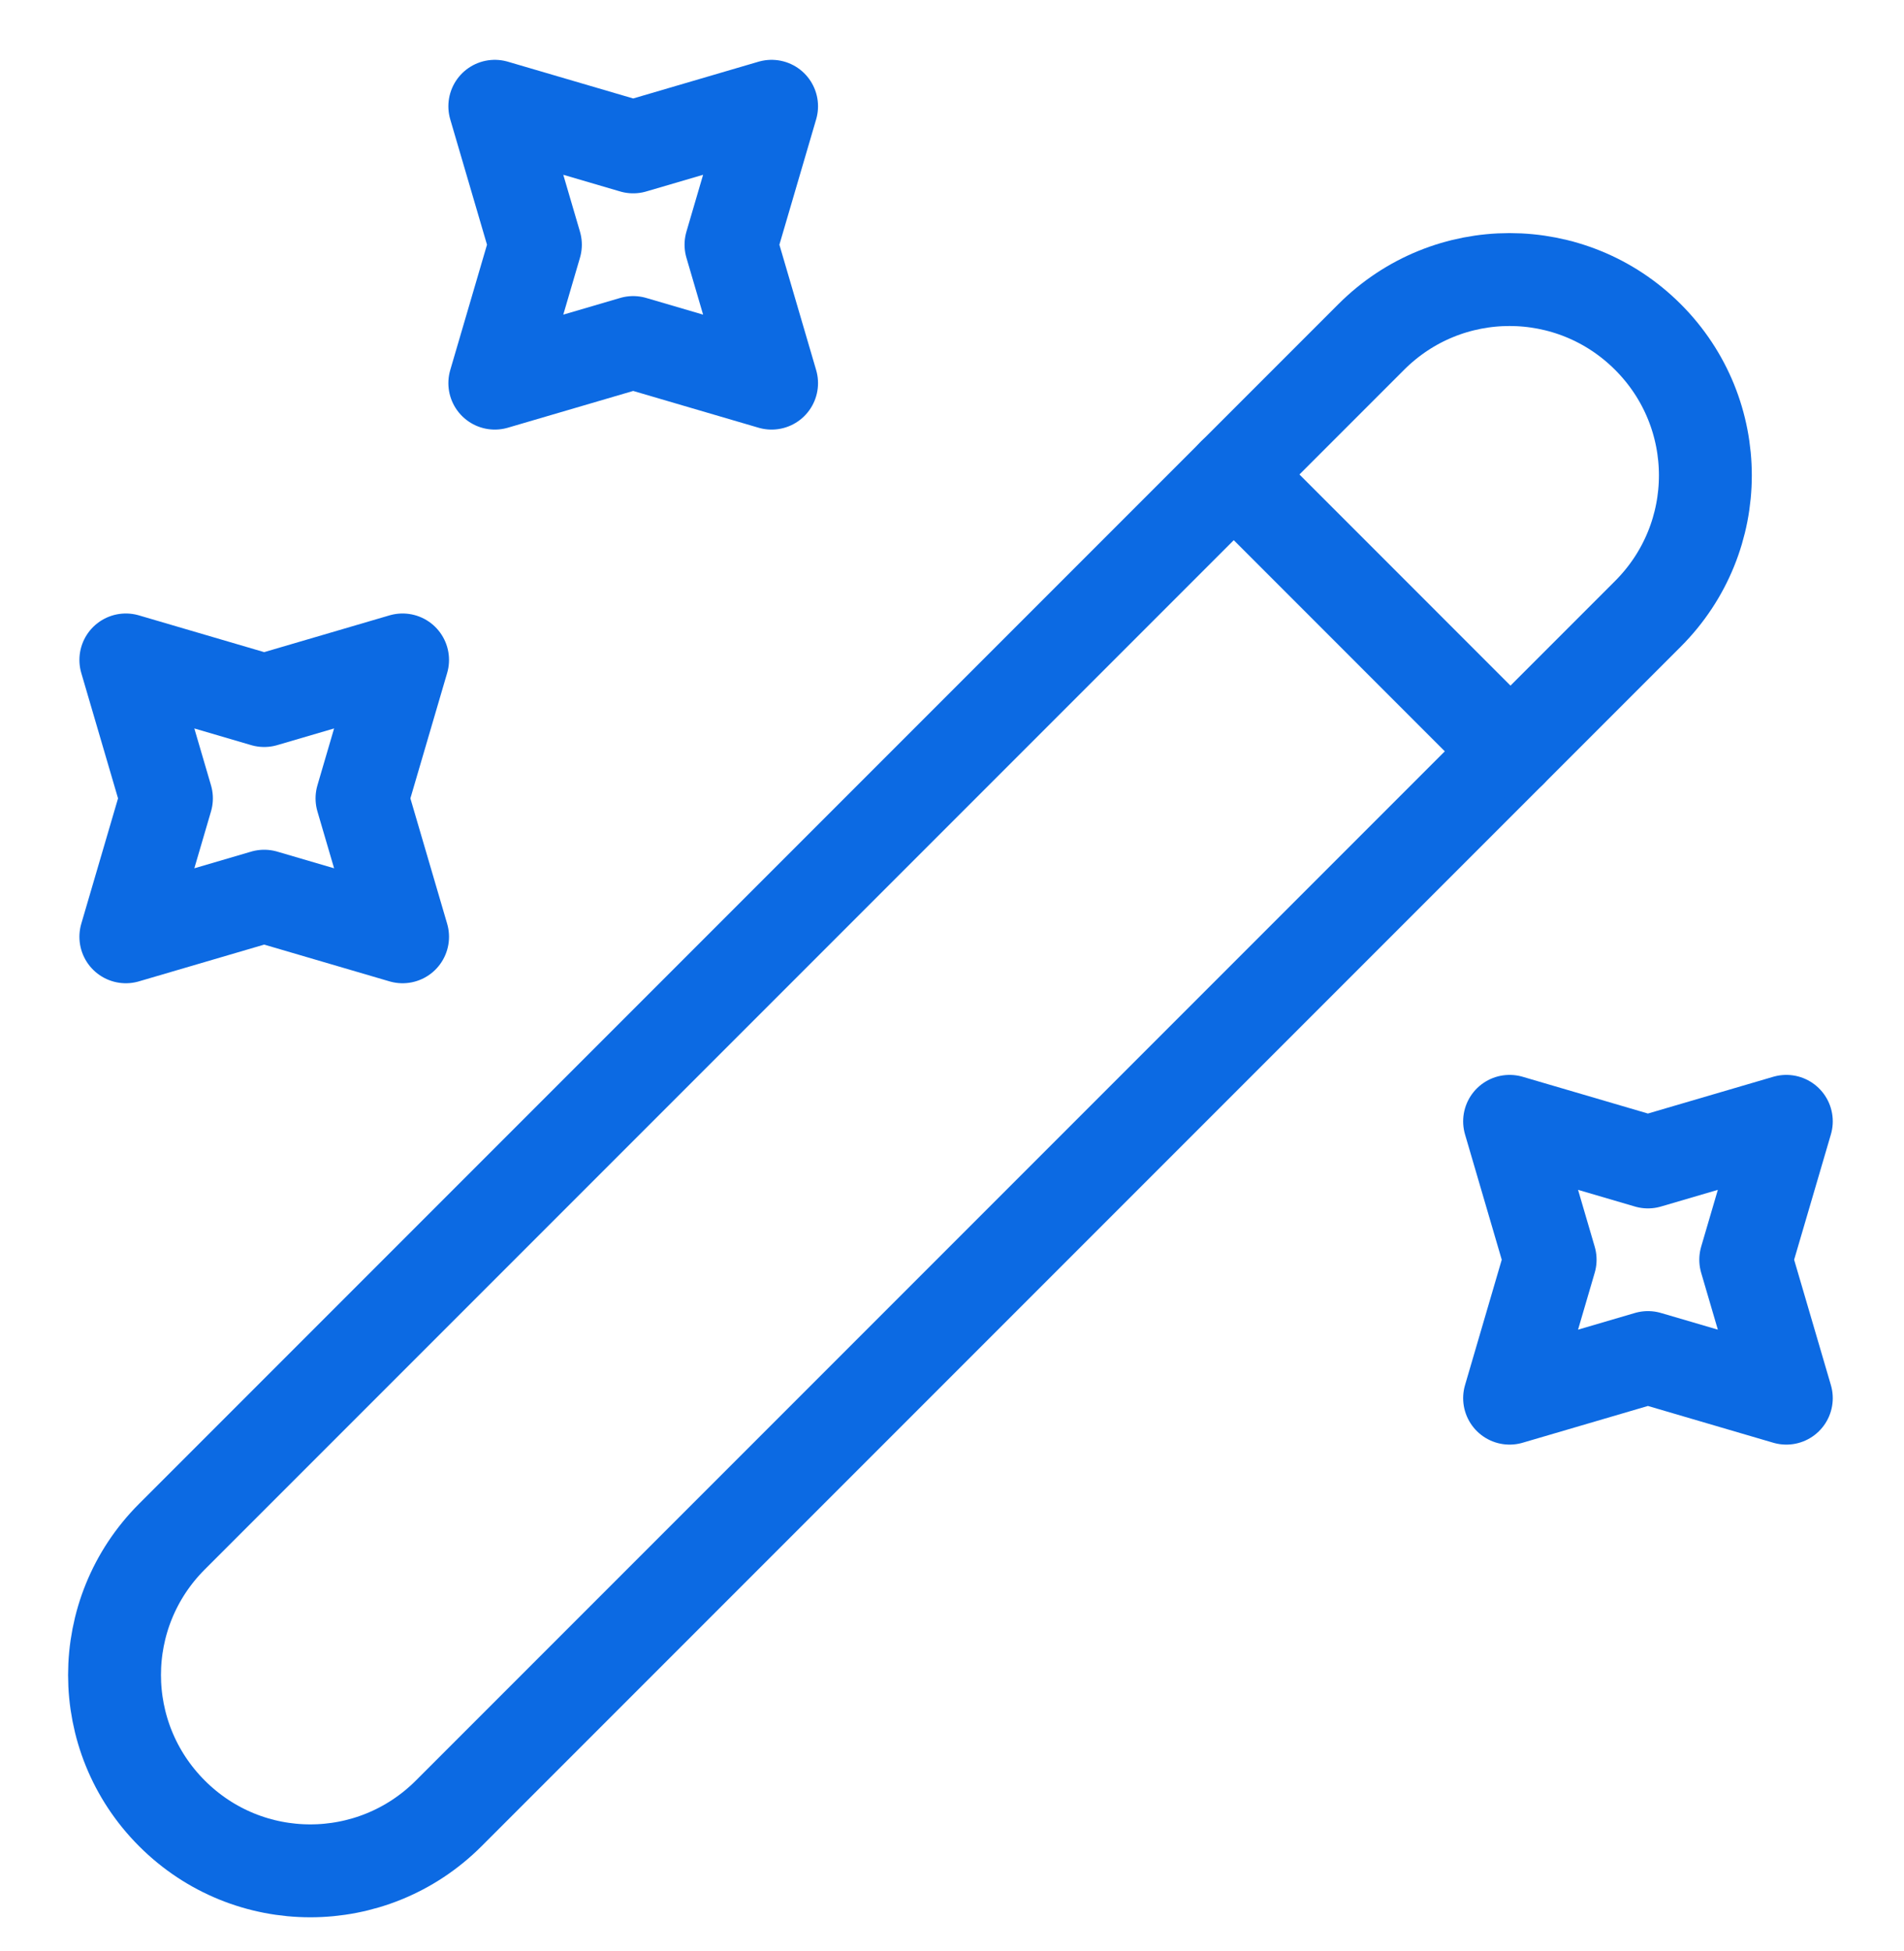
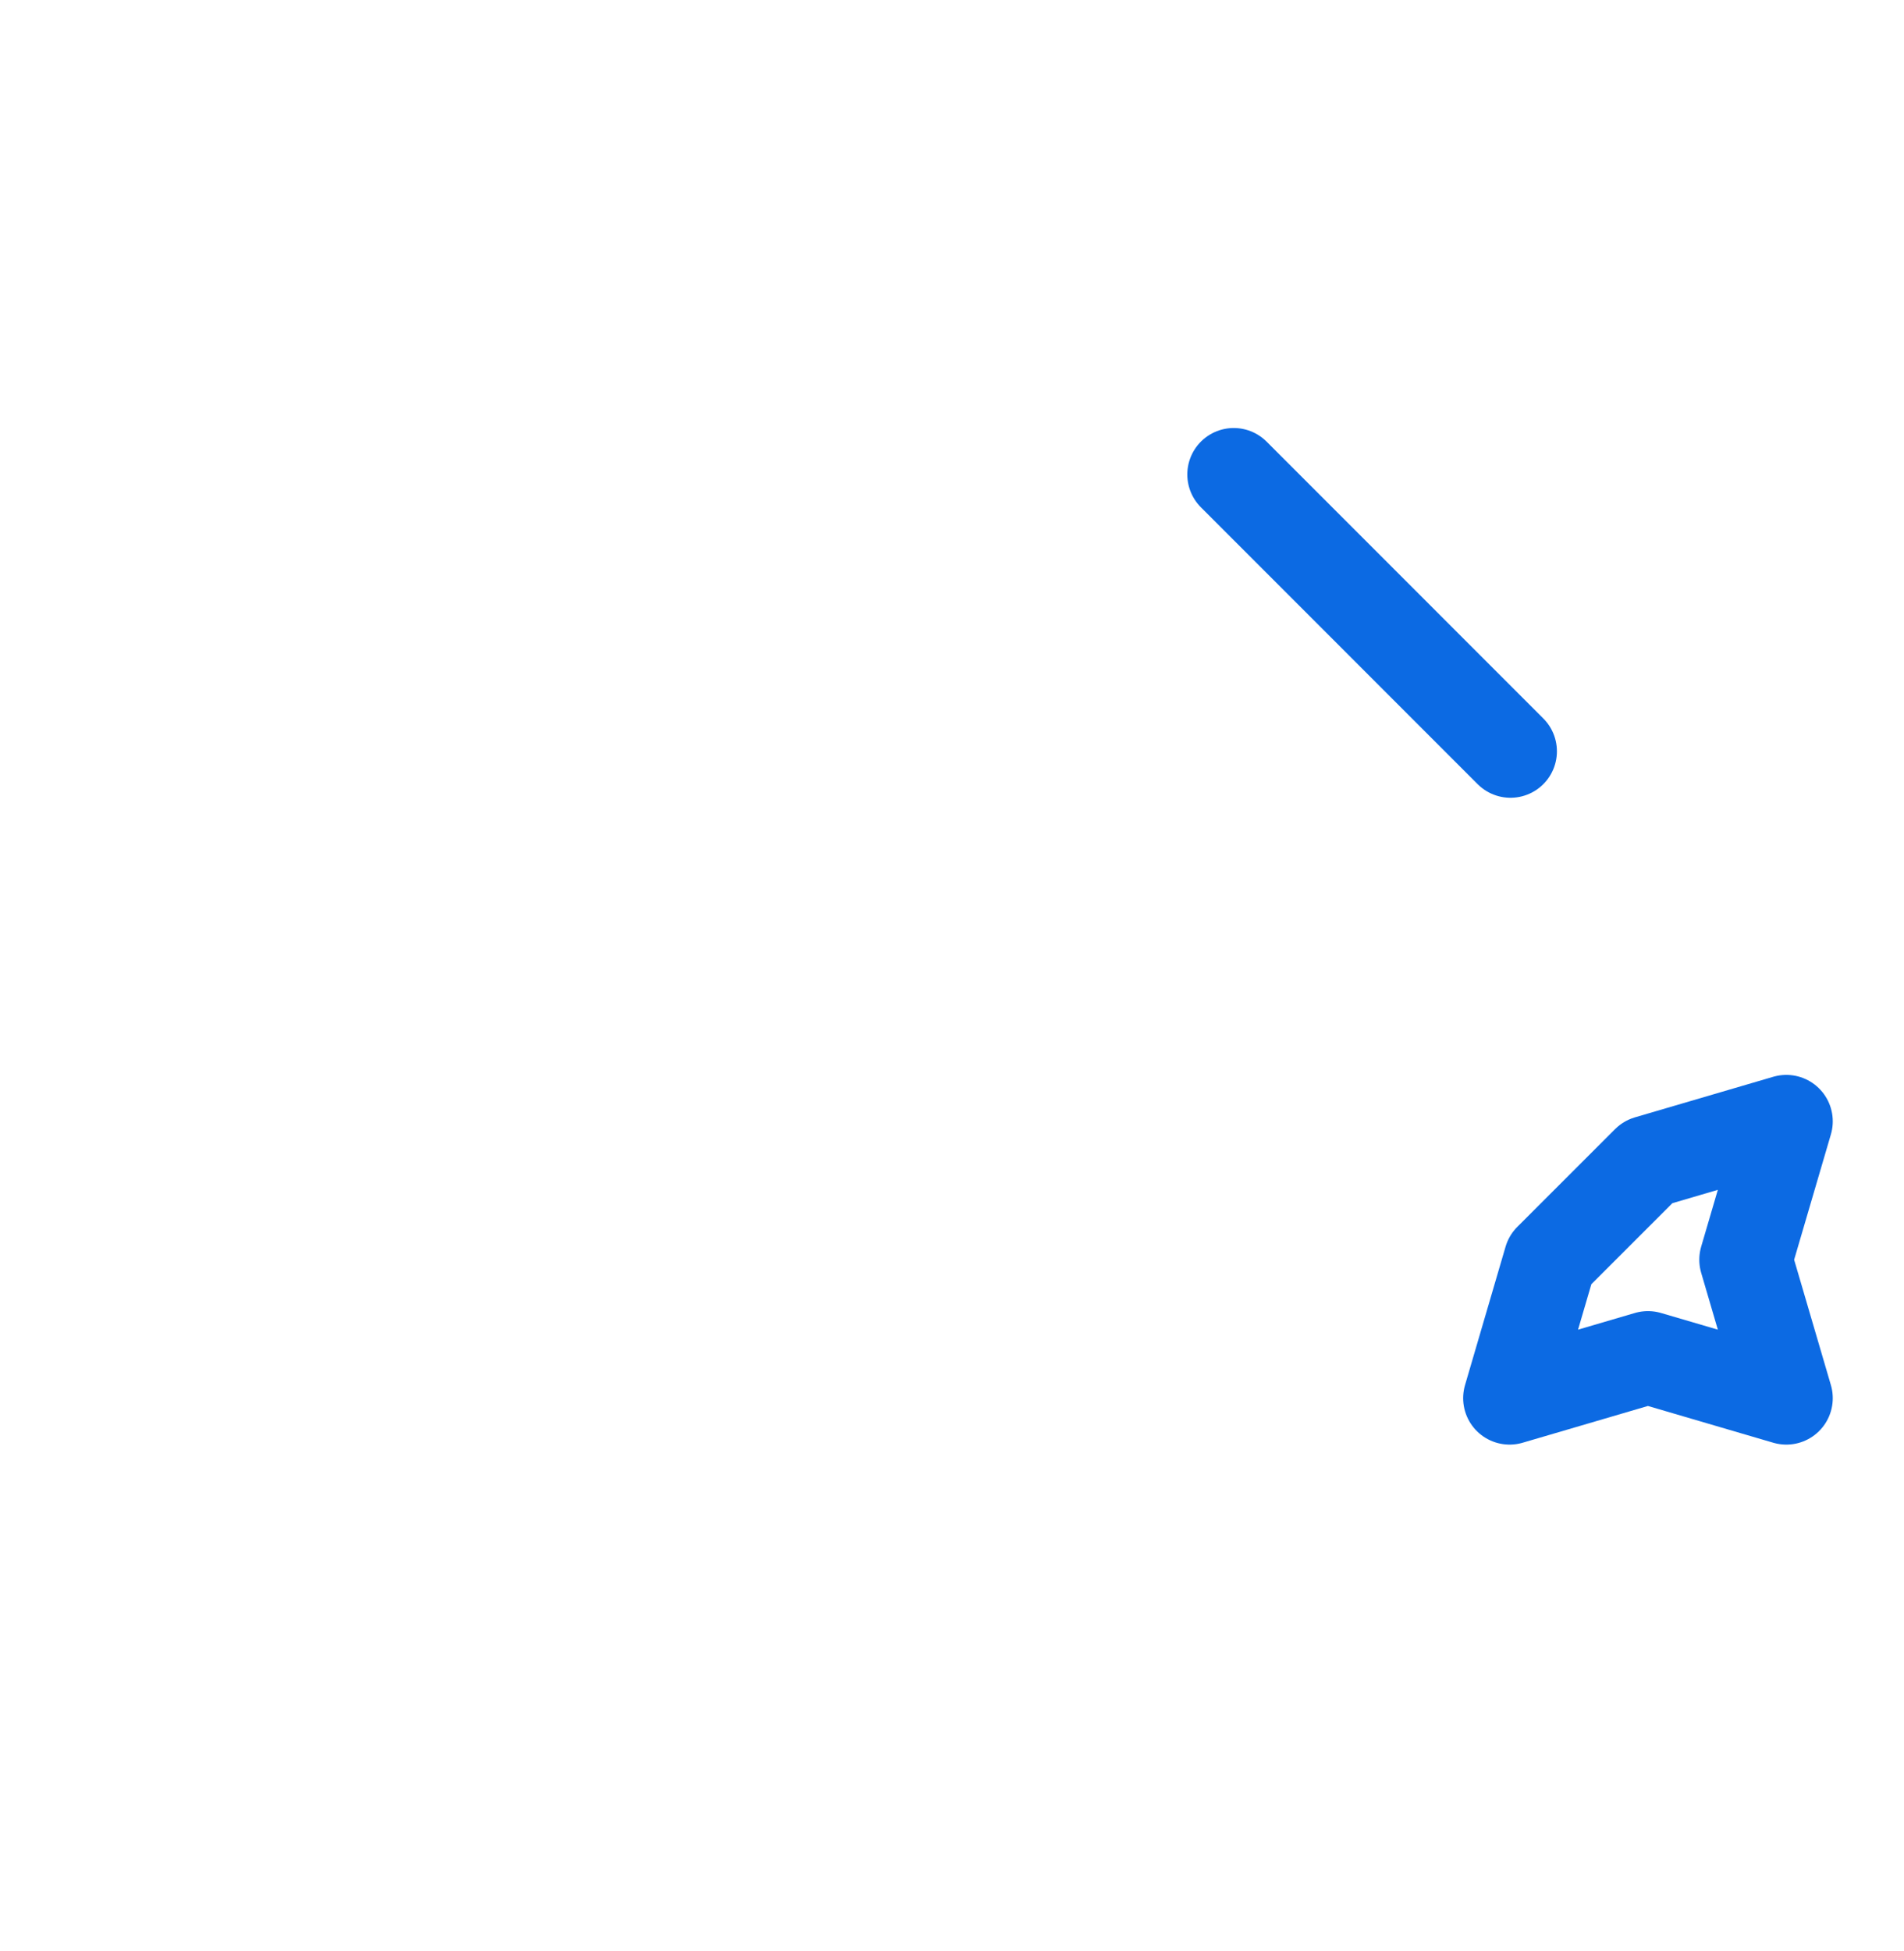
<svg xmlns="http://www.w3.org/2000/svg" width="41" height="42" viewBox="0 0 41 42" fill="none">
-   <path d="M3.703 39.038C5.351 40.687 8.013 40.687 9.662 39.038L35.486 13.214C37.135 11.565 37.135 8.903 35.486 7.255C33.837 5.606 31.175 5.606 29.527 7.255L3.703 33.079C2.054 34.727 2.054 37.389 3.703 39.038Z" stroke="#0C6AE3" stroke-width="2" stroke-linecap="round" stroke-linejoin="round" />
  <path d="M32.526 16.174L26.567 10.214" stroke="#0C6AE3" stroke-width="2" stroke-linecap="round" stroke-linejoin="round" />
-   <path d="M13.635 3.162L16.615 2.288L15.741 5.268L16.615 8.248L13.635 7.374L10.655 8.248L11.529 5.268L10.655 2.288L13.635 3.162Z" stroke="#0C6AE3" stroke-width="2" stroke-linecap="round" stroke-linejoin="round" />
-   <path d="M5.689 15.081L8.669 14.207L7.795 17.187L8.669 20.167L5.689 19.293L2.71 20.167L3.584 17.187L2.71 14.207L5.689 15.081Z" stroke="#0C6AE3" stroke-width="2" stroke-linecap="round" stroke-linejoin="round" />
-   <path d="M35.486 25.014L38.466 24.14L37.592 27.119L38.466 30.099L35.486 29.225L32.507 30.099L33.38 27.119L32.507 24.14L35.486 25.014Z" stroke="#0C6AE3" stroke-width="2" stroke-linecap="round" stroke-linejoin="round" />
+   <path d="M35.486 25.014L38.466 24.14L37.592 27.119L38.466 30.099L35.486 29.225L32.507 30.099L33.38 27.119L35.486 25.014Z" stroke="#0C6AE3" stroke-width="2" stroke-linecap="round" stroke-linejoin="round" />
</svg>